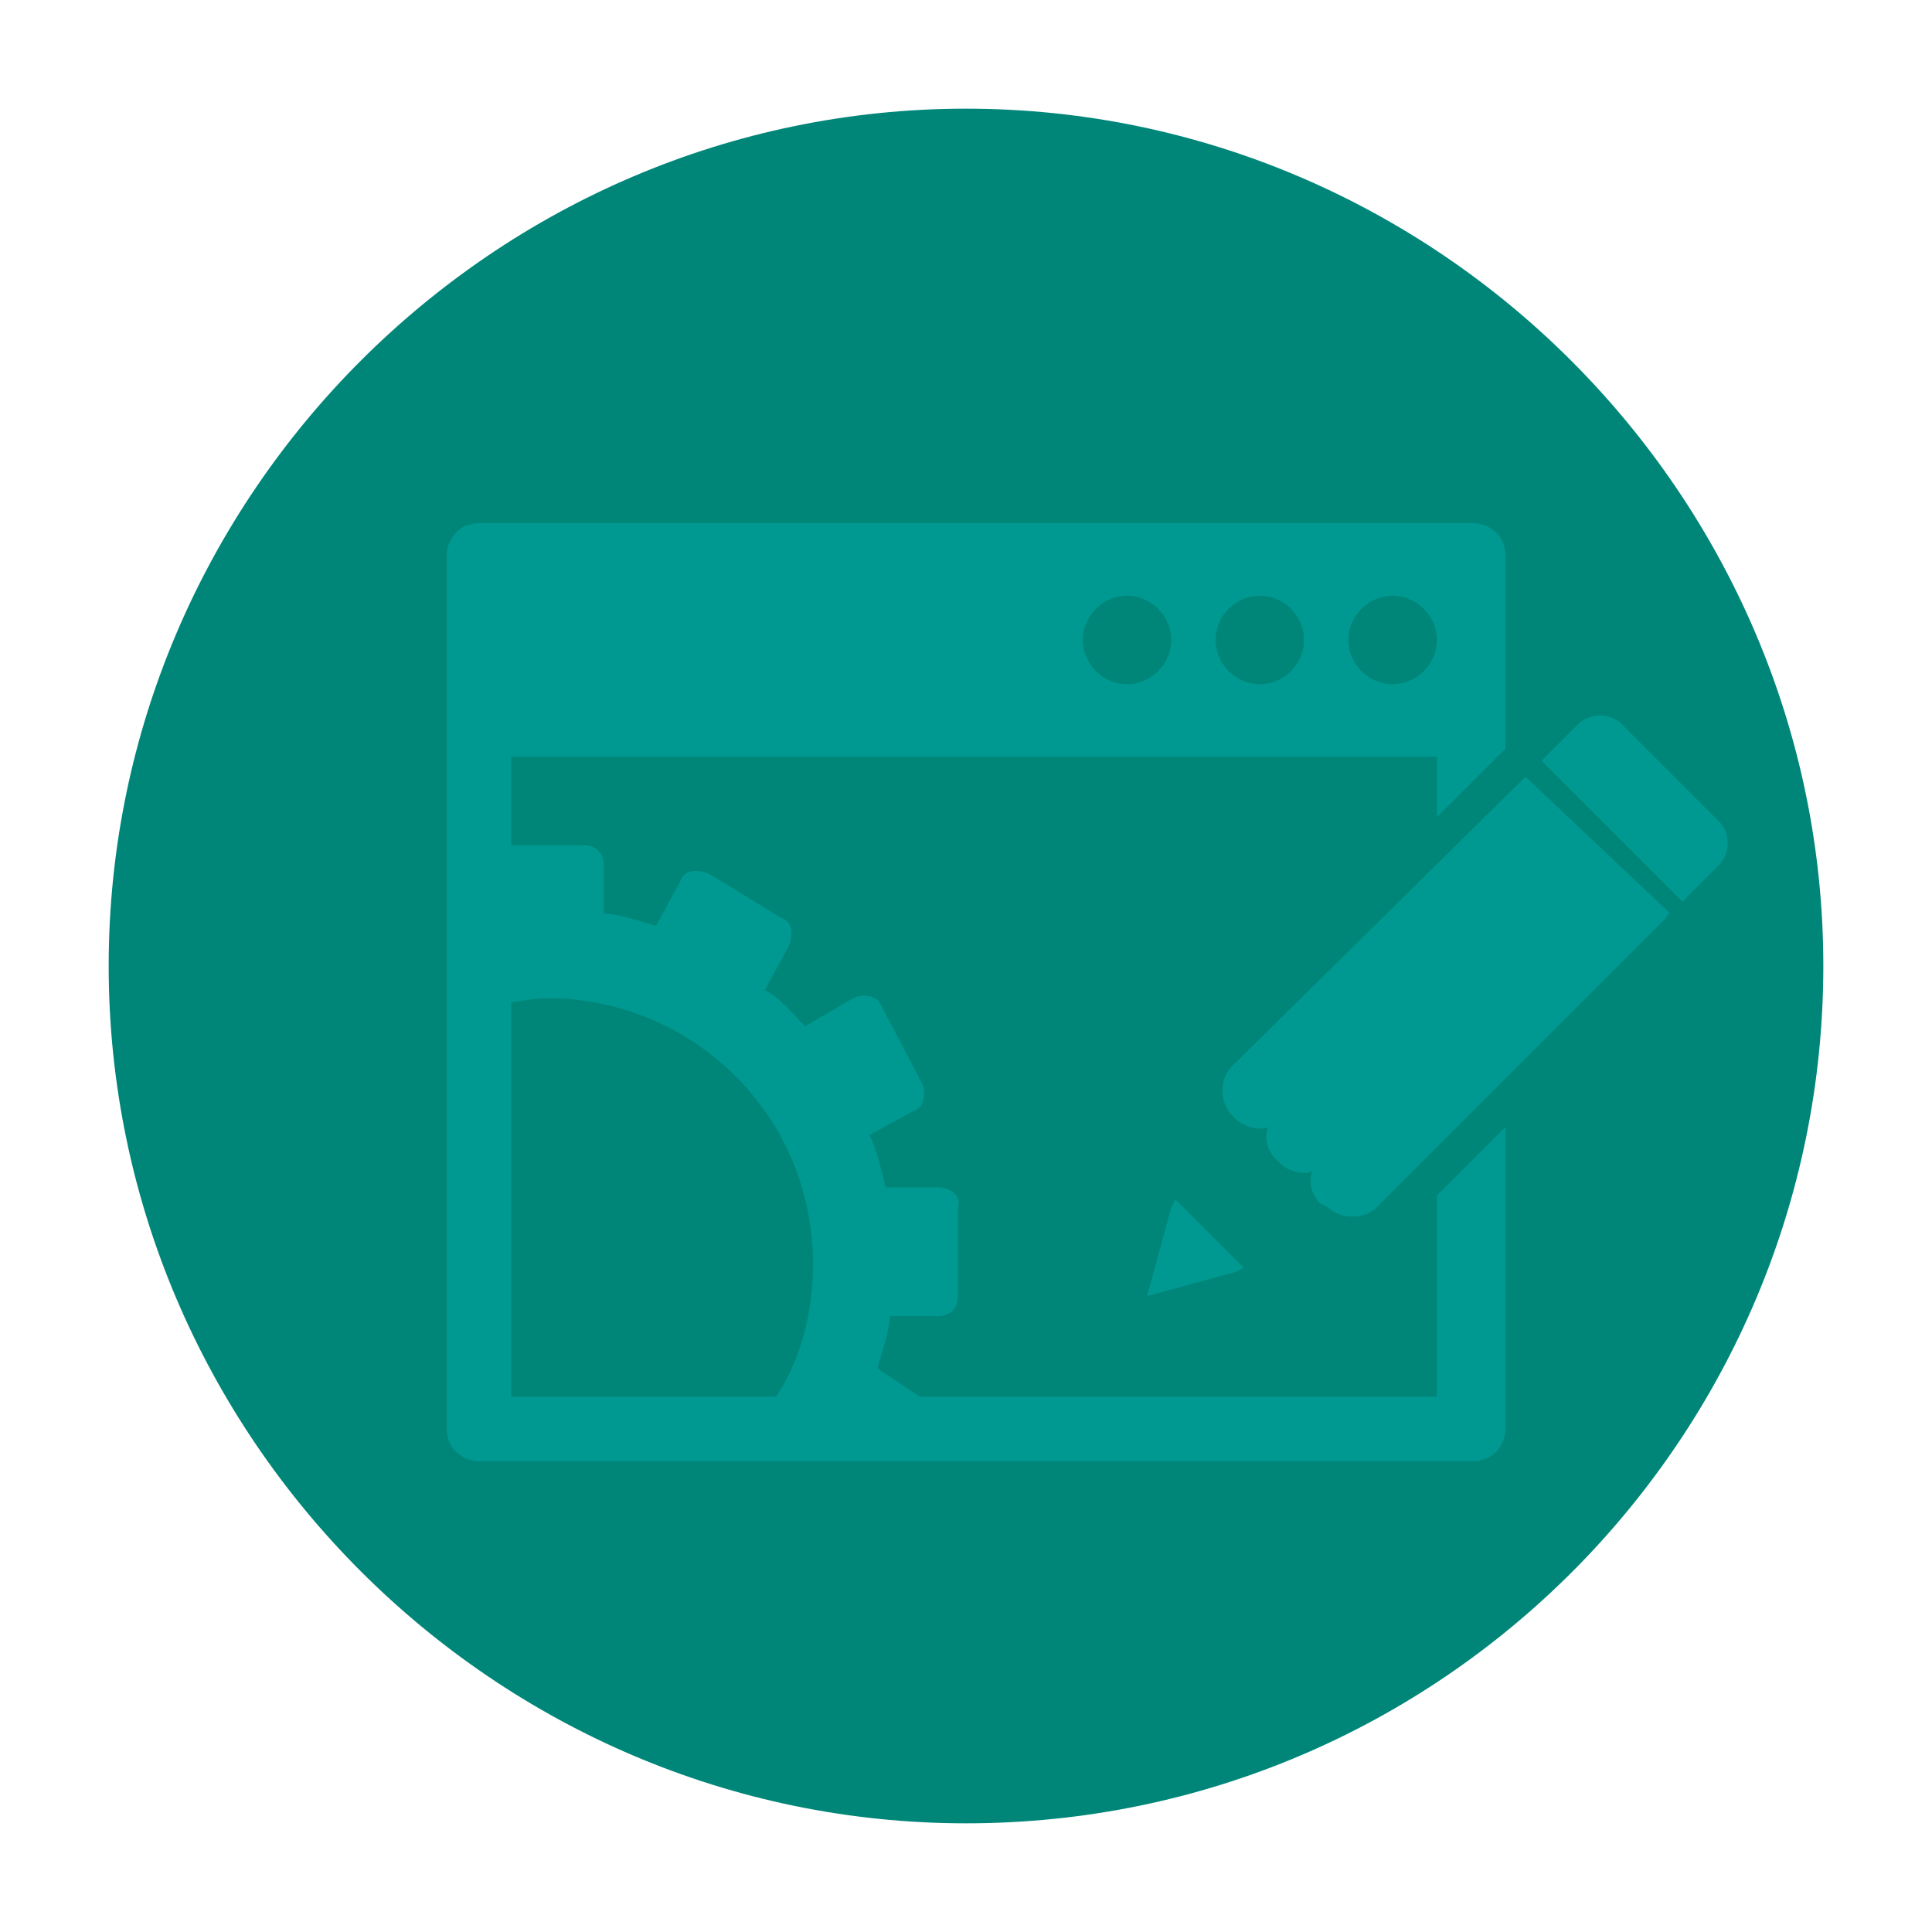
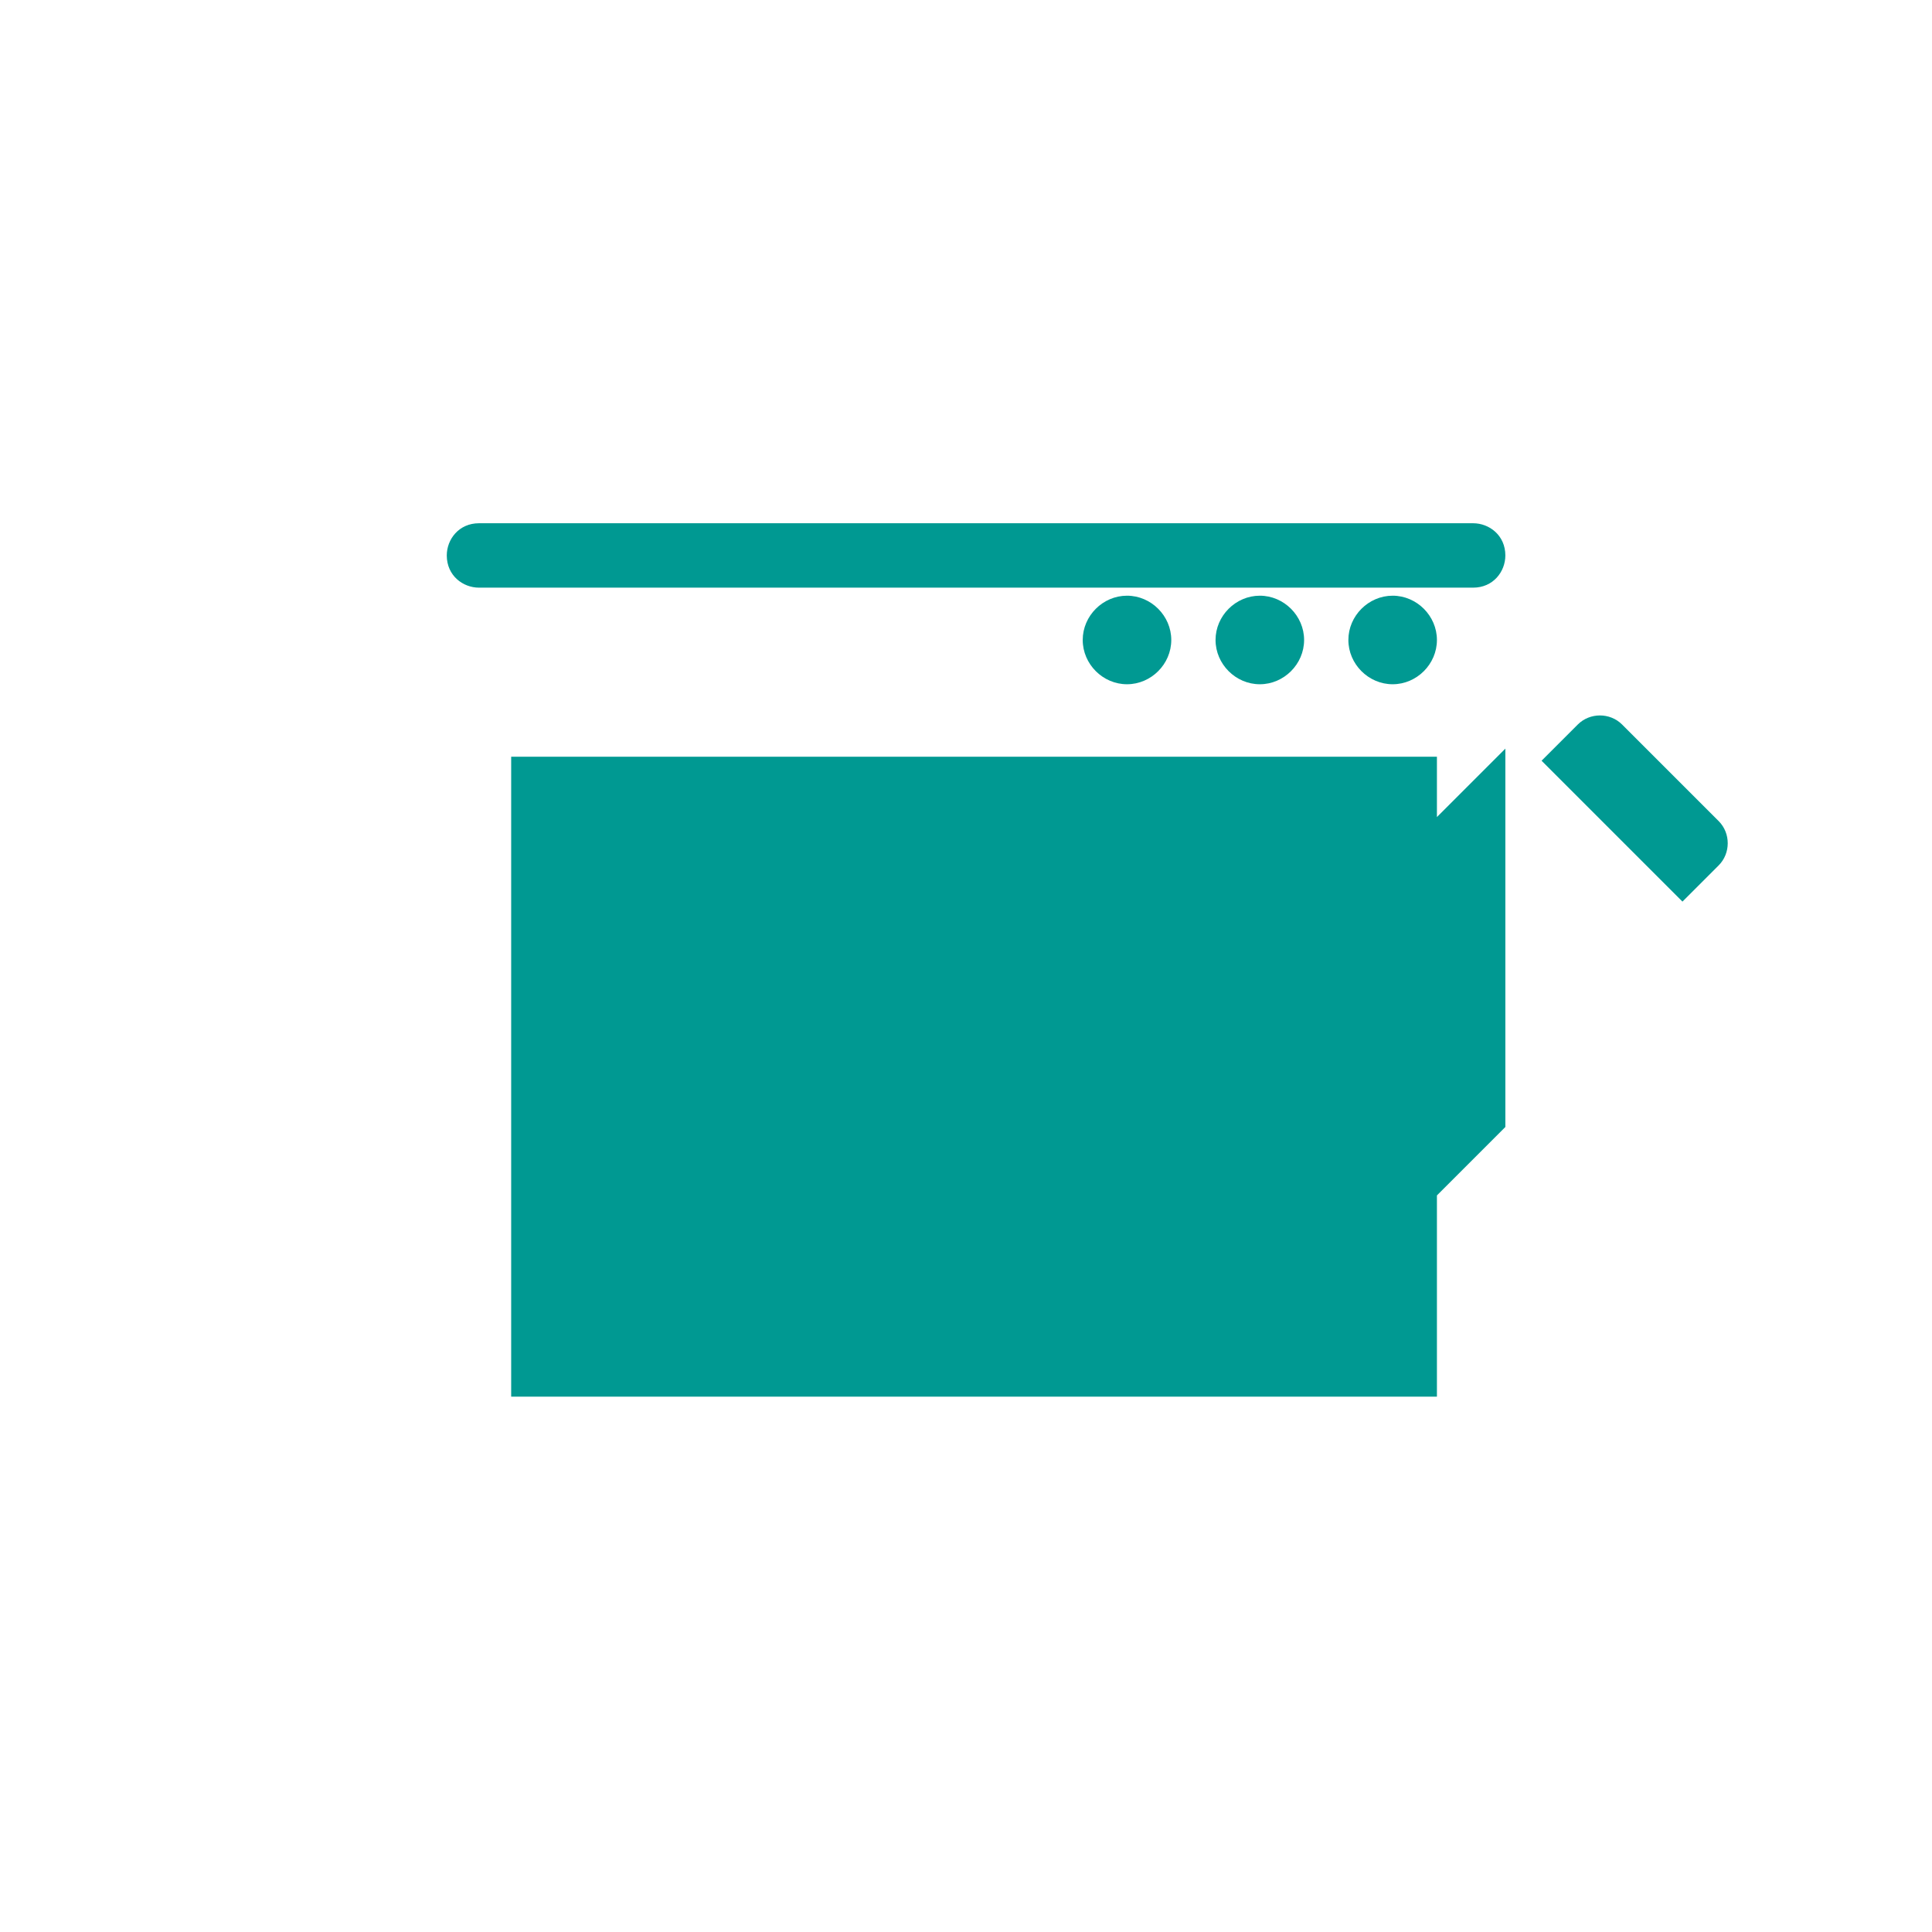
<svg xmlns="http://www.w3.org/2000/svg" version="1.0" id="Ebene_1" x="0px" y="0px" viewBox="0 0 48 48" enable-background="new 0 0 48 48" xml:space="preserve">
-   <path fill="#0086784f" d="M45.3,24c0,11.7-9.5,21.3-21.3,21.3C12.3,45.3,2.7,35.7,2.7,24S12.3,2.7,24,2.7S45.3,12.3,45.3,24z" />
  <g>
-     <path fill="#009992" d="M23.3,29.5h-1.3c-0.1-0.4-0.2-0.9-0.4-1.3l1.1-0.6c0.3-0.1,0.3-0.5,0.2-0.7L21.9,25   c-0.1-0.3-0.5-0.3-0.7-0.2L20,25.5c-0.3-0.3-0.6-0.7-1-0.9l0.6-1.1c0.1-0.3,0.1-0.6-0.2-0.7l-1.8-1.1c-0.3-0.1-0.6-0.1-0.7,0.2   L16.3,23c-0.4-0.1-0.9-0.3-1.3-0.3v-1.2c0-0.3-0.2-0.5-0.5-0.5h-1.9v3.9c0.3,0,0.6-0.1,1-0.1c3.6,0,6.6,2.9,6.6,6.6   c0,1.4-0.4,2.7-1.2,3.7h4.2c0-0.1-0.1-0.3-0.2-0.3L21.8,34c0.1-0.4,0.3-0.9,0.3-1.3h1.2c0.3,0,0.5-0.2,0.5-0.5V30   C23.9,29.7,23.6,29.5,23.3,29.5z" />
    <g>
      <polygon fill="#009992" points="29.2,29.8 29.1,30 28.5,32.2 30.7,31.6 30.9,31.5   " />
      <path fill="#009992" d="M41.8,22.4l0.9-0.9c0.3-0.3,0.3-0.8,0-1.1L40.3,18c-0.3-0.3-0.8-0.3-1.1,0l-0.9,0.9L41.8,22.4z" />
-       <path fill="#009992" d="M37.9,19.3C37.9,19.3,37.9,19.3,37.9,19.3l-7.3,7.2c-0.3,0.3-0.3,0.9,0,1.2l0.1,0.1    c0.2,0.2,0.6,0.3,0.8,0.2c-0.1,0.3,0,0.6,0.2,0.8l0.1,0.1c0.2,0.2,0.6,0.3,0.8,0.2c-0.1,0.3,0,0.6,0.2,0.8L33,30    c0.3,0.3,0.9,0.3,1.2,0l7.2-7.2c0,0,0-0.1,0.1-0.1L37.9,19.3z" />
    </g>
-     <path fill="#009992" d="M35.7,29.7v5h-23V18.8h23v1.5l1.7-1.7v-4.8c0-0.5-0.4-0.8-0.8-0.8H11.9c-0.5,0-0.8,0.4-0.8,0.8v21.7   c0,0.5,0.4,0.8,0.8,0.8h24.7c0.5,0,0.8-0.4,0.8-0.8V28L35.7,29.7z M34.6,14.8c0.6,0,1.1,0.5,1.1,1.1c0,0.6-0.5,1.1-1.1,1.1   c-0.6,0-1.1-0.5-1.1-1.1C33.5,15.3,34,14.8,34.6,14.8z M31.3,14.8c0.6,0,1.1,0.5,1.1,1.1c0,0.6-0.5,1.1-1.1,1.1   c-0.6,0-1.1-0.5-1.1-1.1C30.2,15.3,30.7,14.8,31.3,14.8z M28,14.8c0.6,0,1.1,0.5,1.1,1.1c0,0.6-0.5,1.1-1.1,1.1s-1.1-0.5-1.1-1.1   C26.9,15.3,27.4,14.8,28,14.8z" />
+     <path fill="#009992" d="M35.7,29.7v5h-23V18.8h23v1.5l1.7-1.7v-4.8c0-0.5-0.4-0.8-0.8-0.8H11.9c-0.5,0-0.8,0.4-0.8,0.8c0,0.5,0.4,0.8,0.8,0.8h24.7c0.5,0,0.8-0.4,0.8-0.8V28L35.7,29.7z M34.6,14.8c0.6,0,1.1,0.5,1.1,1.1c0,0.6-0.5,1.1-1.1,1.1   c-0.6,0-1.1-0.5-1.1-1.1C33.5,15.3,34,14.8,34.6,14.8z M31.3,14.8c0.6,0,1.1,0.5,1.1,1.1c0,0.6-0.5,1.1-1.1,1.1   c-0.6,0-1.1-0.5-1.1-1.1C30.2,15.3,30.7,14.8,31.3,14.8z M28,14.8c0.6,0,1.1,0.5,1.1,1.1c0,0.6-0.5,1.1-1.1,1.1s-1.1-0.5-1.1-1.1   C26.9,15.3,27.4,14.8,28,14.8z" />
  </g>
</svg>